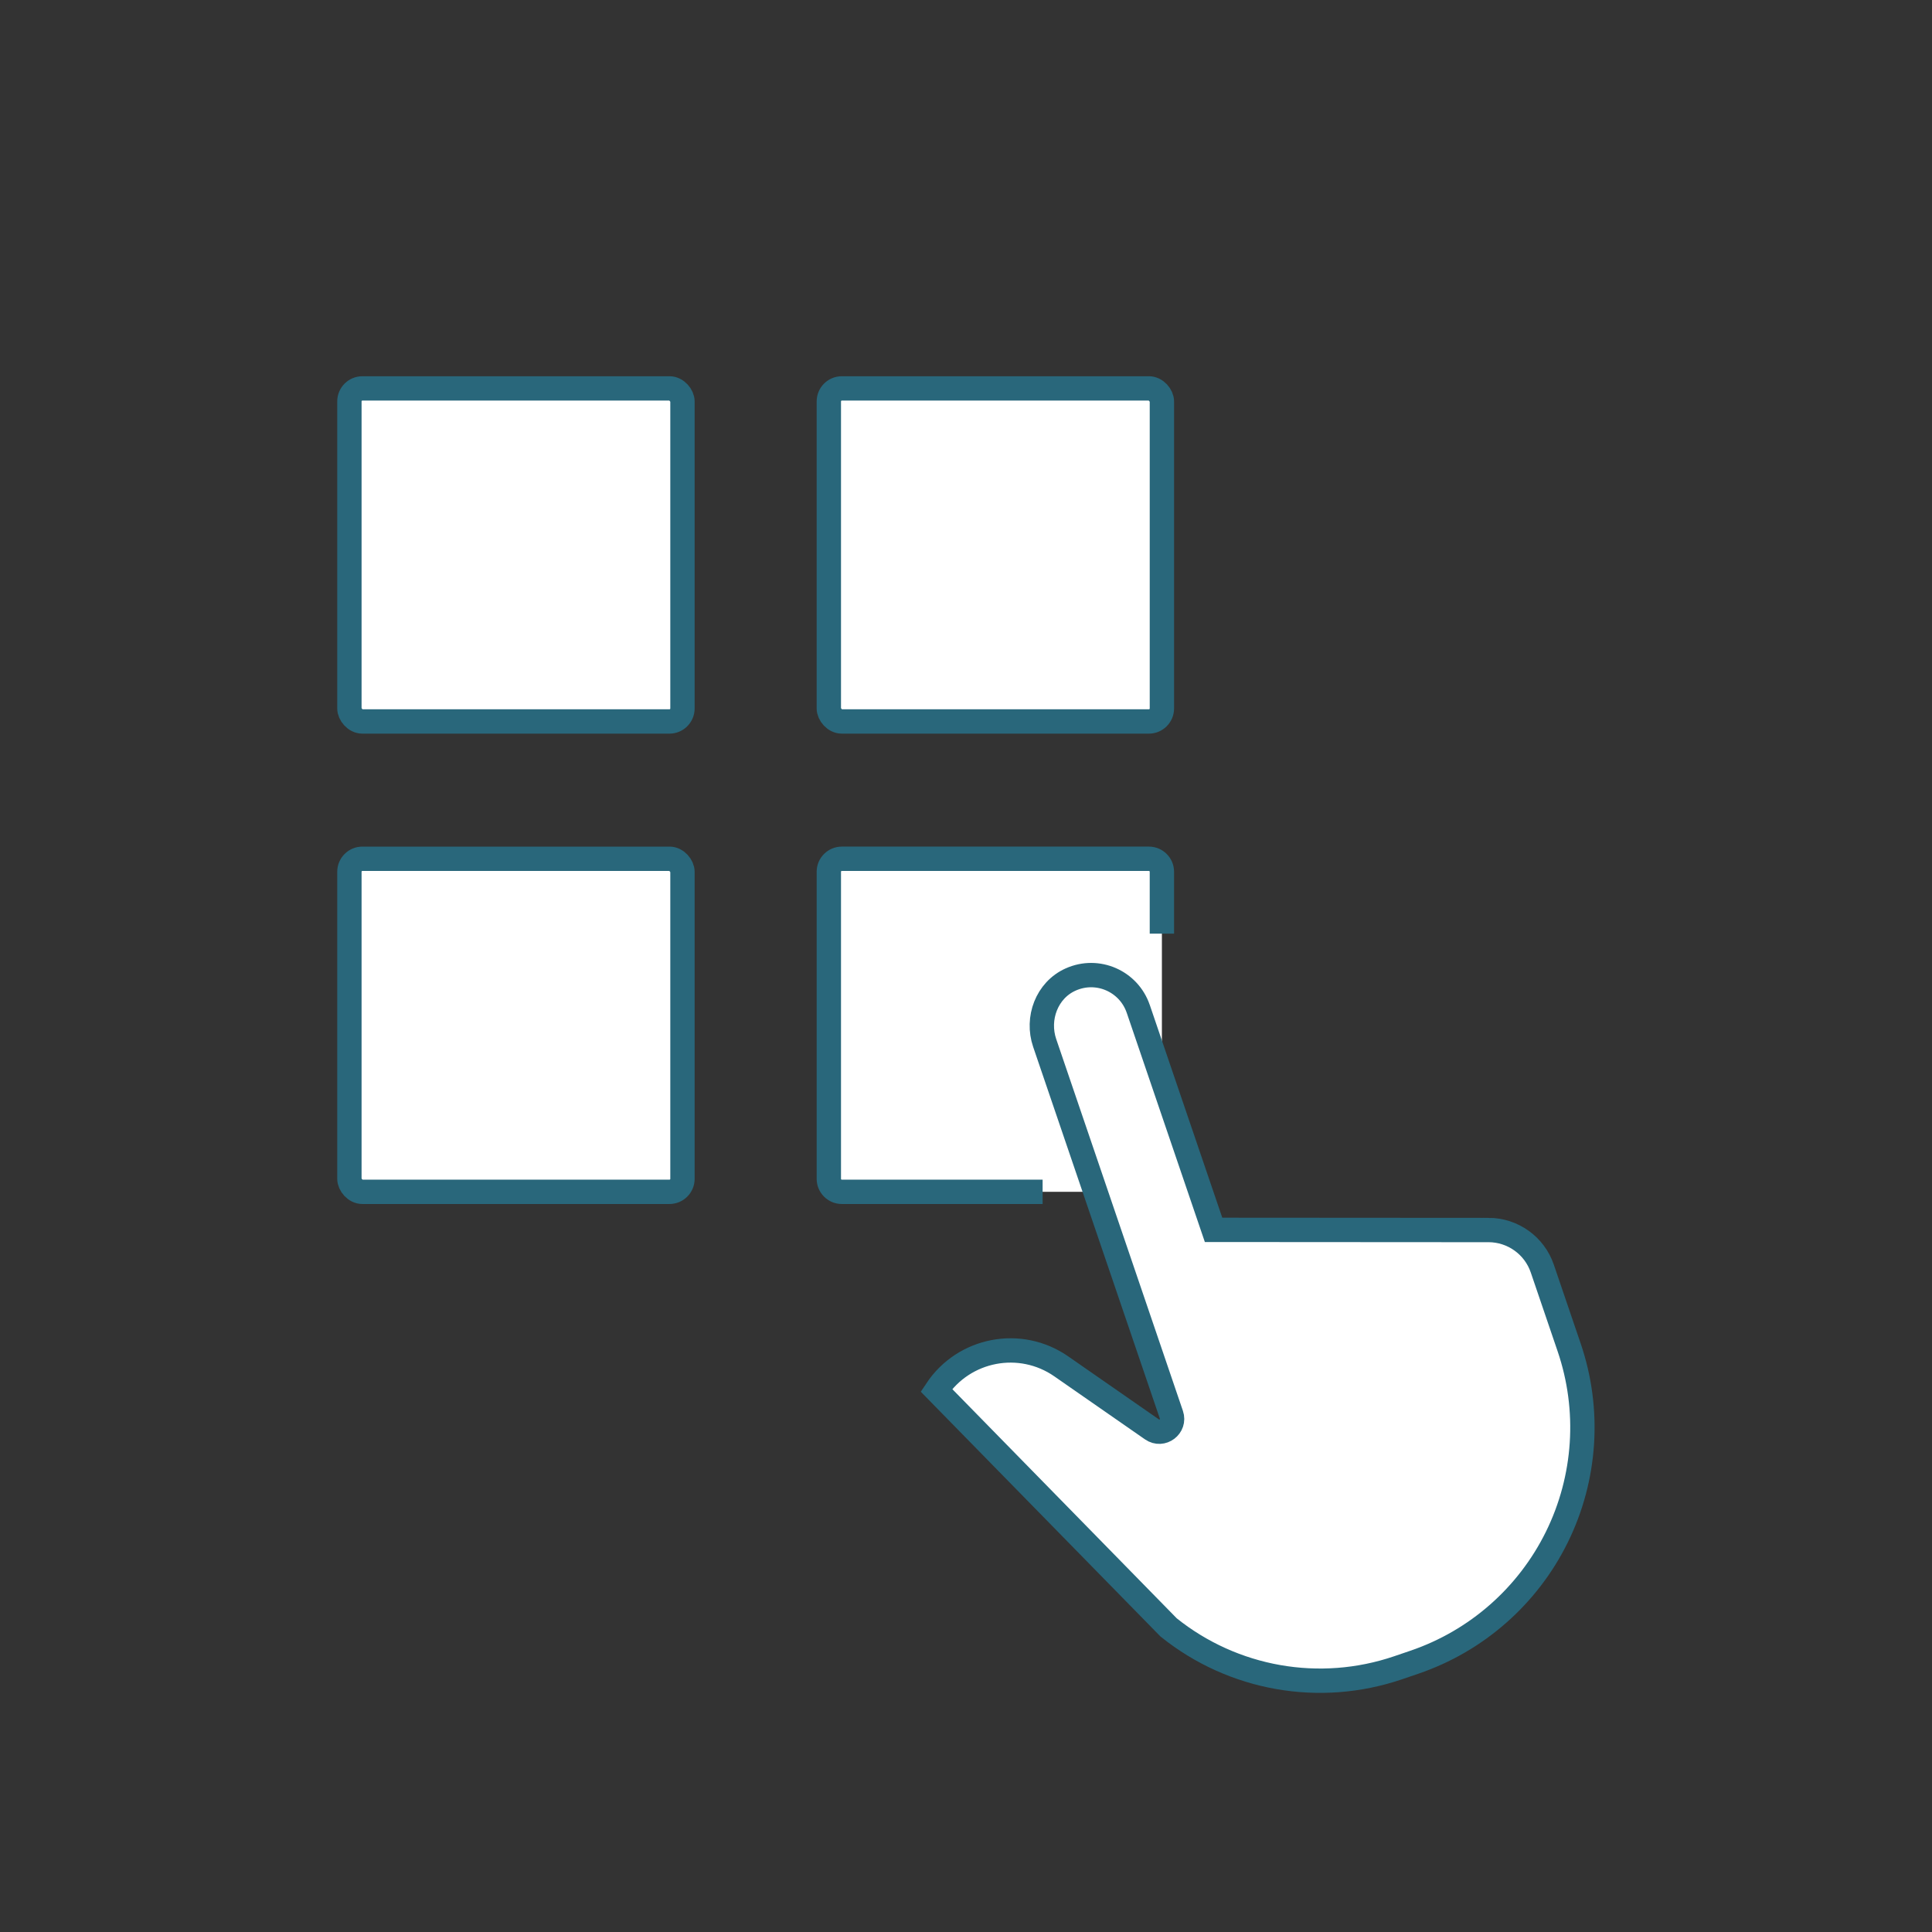
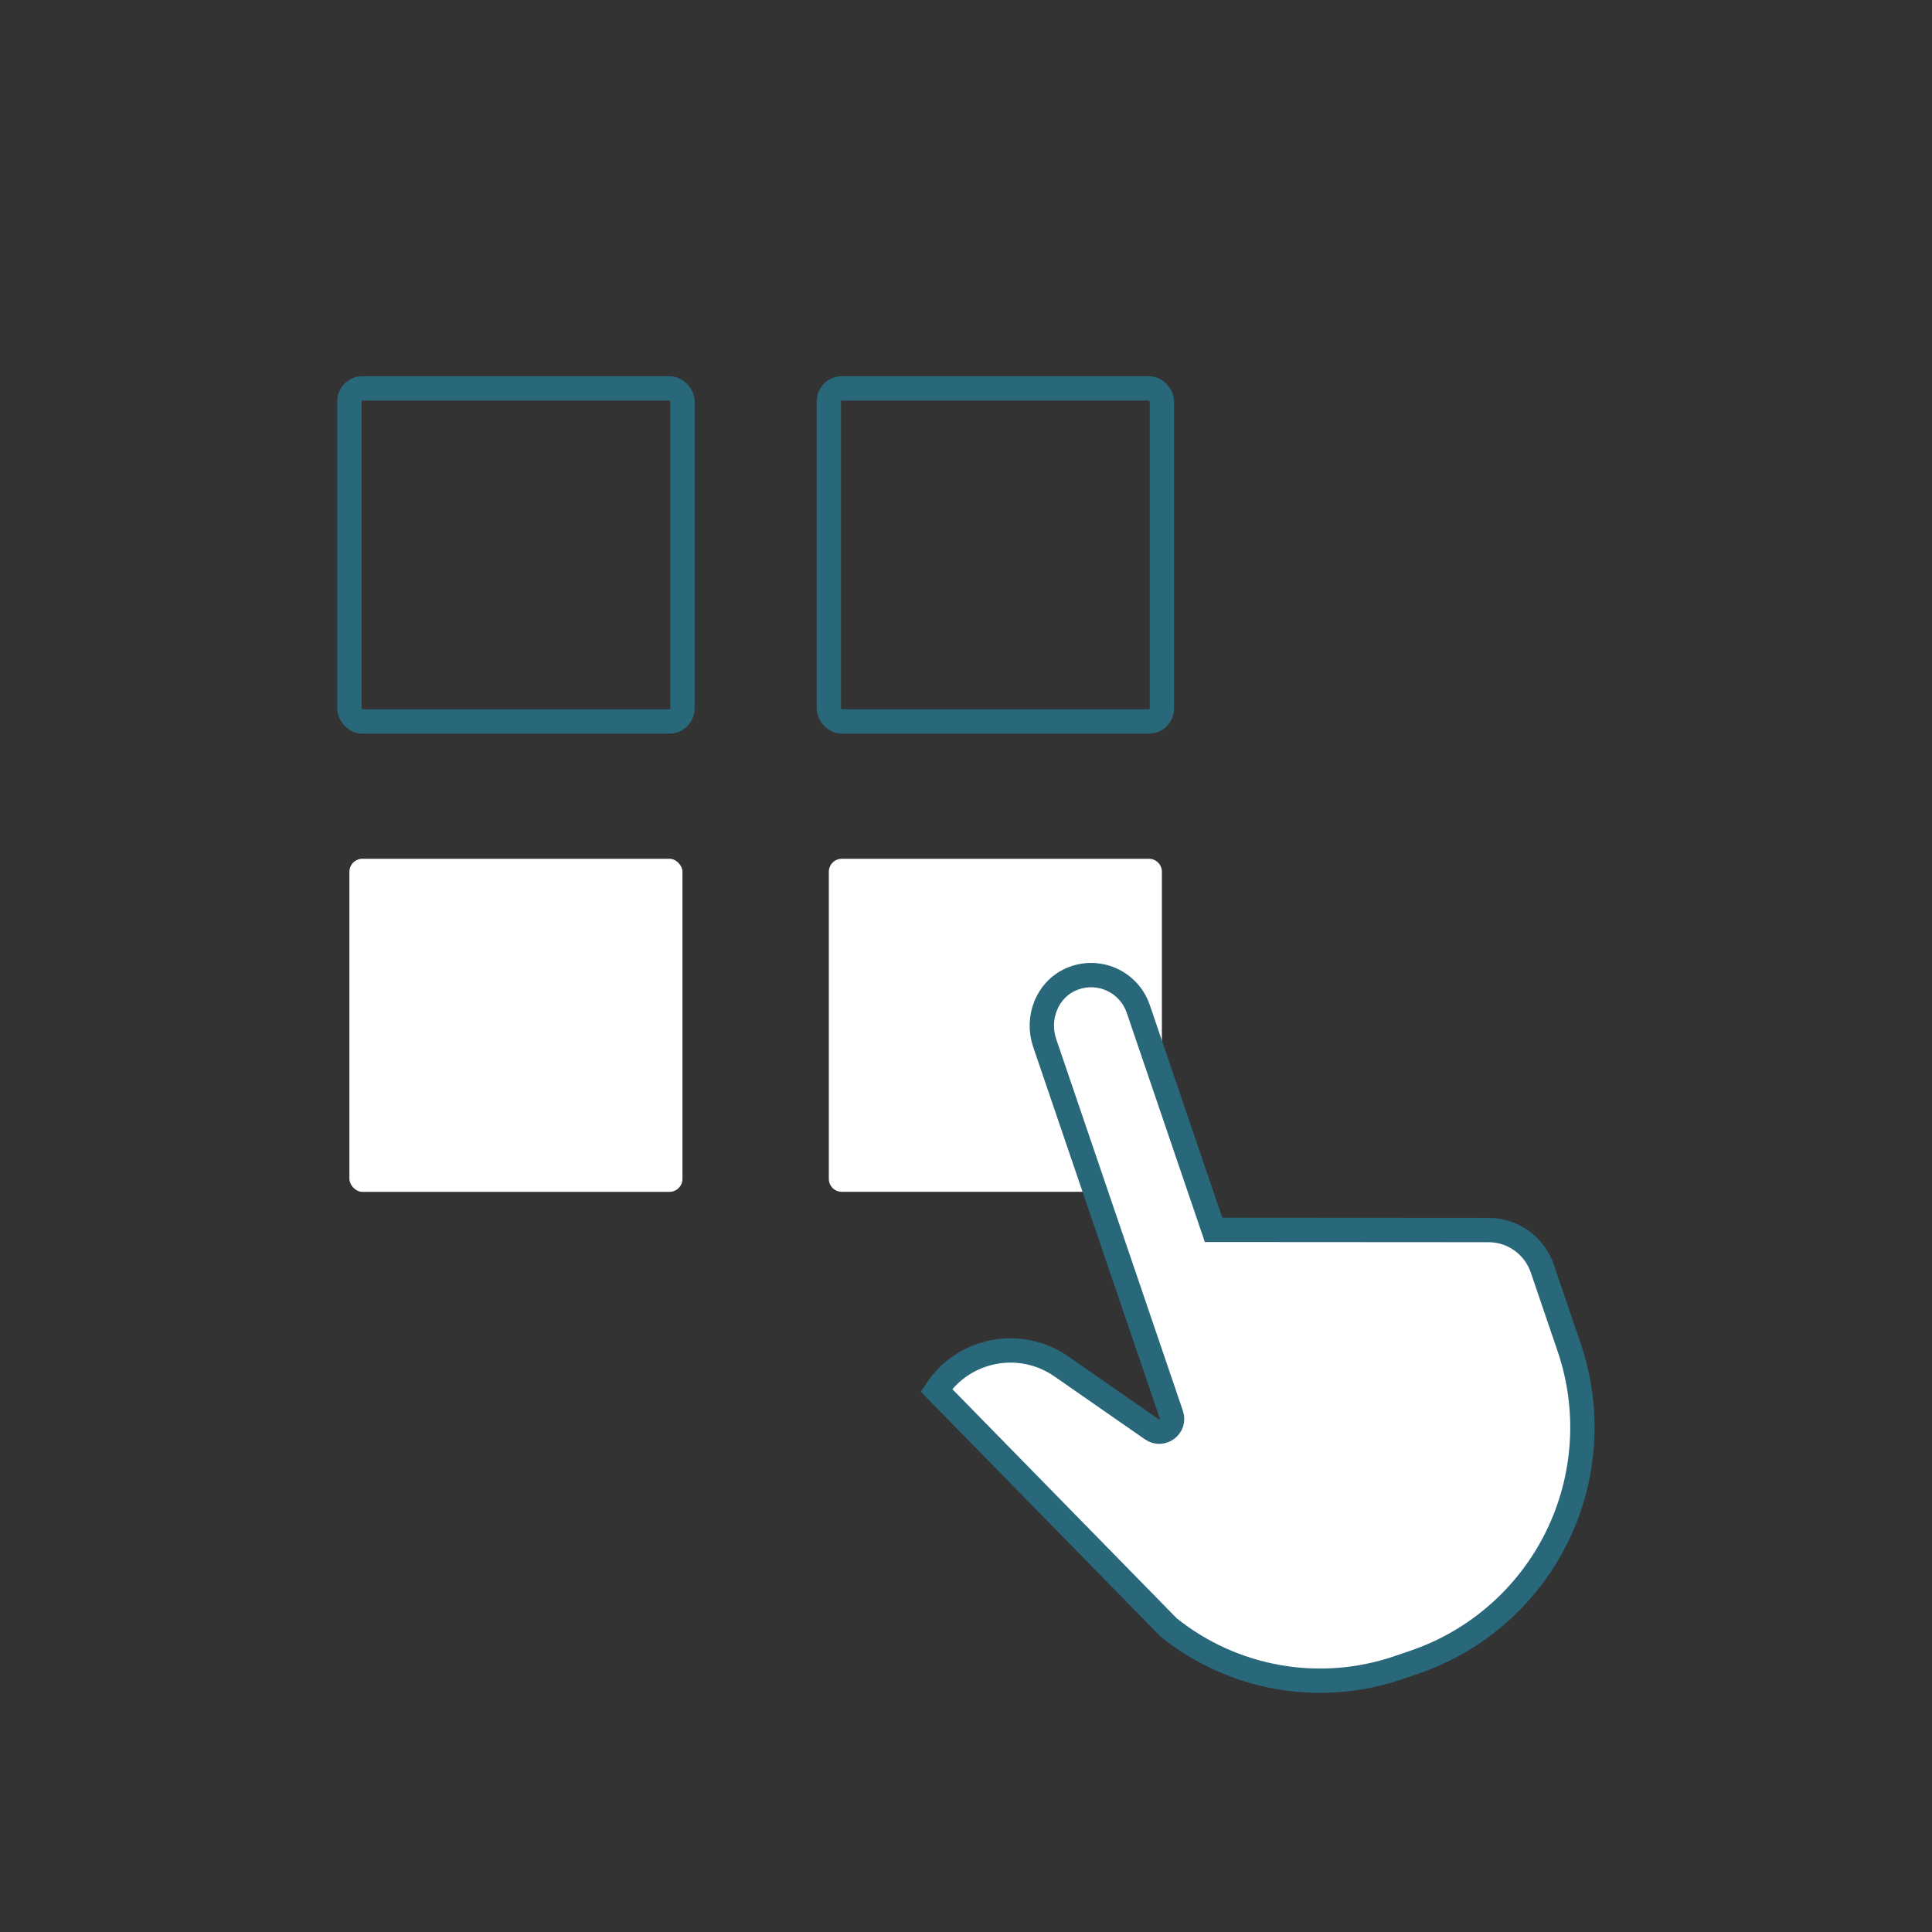
<svg xmlns="http://www.w3.org/2000/svg" id="Ebene_2" viewBox="0 0 198.43 198.43" width="198.43" height="198.43">
  <rect x="0" y="0" width="198.43" height="198.43" fill="#333333" stroke="none" />
  <defs>
    <style>.cls-1{stroke-linecap:round;}.cls-1,.cls-2{fill:none;stroke:#29677b;stroke-width:2.5px;}.cls-3{fill:#fff;stroke-width:0px;}</style>
  </defs>
  <path class="cls-3" d="M152.875,126.331c2.5.002,4.723,1.593,5.529,3.96l1.423,4.176,1.335,3.918c2.184,6.408,1.728,13.422-1.268,19.494h0c-2.985,6.049-8.246,10.668-14.631,12.844l-1.672.57c-8.048,2.743-16.939,1.178-23.567-4.147l-23.852-24.358h0c2.831-4.27,8.619-5.377,12.826-2.454l9.314,6.473c1.043.725,2.406-.303,1.996-1.505l-2.425-7.115-10.587-31.066c-.861-2.527.217-5.414,2.651-6.512,2.792-1.259,5.992.176,6.956,3.005l-.002-.011,7.74,22.712,28.232.018Z" />
-   <rect class="cls-3" x="35.886" y="39.892" width="34.208" height="34.208" rx="1.335" ry="1.335" />
-   <rect class="cls-3" x="85.127" y="39.892" width="34.208" height="34.208" rx="1.335" ry="1.335" />
  <rect class="cls-3" x="35.886" y="88.202" width="34.208" height="34.208" rx="1.335" ry="1.335" />
  <path class="cls-3" d="M107.084,122.41h-20.622c-.737,0-1.335-.598-1.335-1.335v-31.538c0-.737.598-1.335,1.335-1.335h31.538c.737,0,1.335.598,1.335,1.335v32.873h-12.251Z" />
  <path class="cls-2" d="M152.875,126.331c2.5.002,4.723,1.593,5.529,3.96l1.423,4.176,1.335,3.918c2.184,6.408,1.728,13.422-1.268,19.494h0c-2.985,6.049-8.246,10.668-14.631,12.844l-1.672.57c-8.048,2.743-16.939,1.178-23.567-4.147l-23.852-24.358h0c2.831-4.27,8.619-5.377,12.826-2.454l9.314,6.473c1.043.725,2.406-.303,1.996-1.505l-2.425-7.115-10.587-31.066c-.861-2.527.217-5.414,2.651-6.512,2.792-1.259,5.992.176,6.956,3.005l-.002-.011,7.74,22.712,28.232.018Z" />
  <rect class="cls-1" x="35.886" y="39.892" width="34.208" height="34.208" rx="1.335" ry="1.335" />
  <rect class="cls-1" x="85.127" y="39.892" width="34.208" height="34.208" rx="1.335" ry="1.335" />
-   <rect class="cls-1" x="35.886" y="88.202" width="34.208" height="34.208" rx="1.335" ry="1.335" />
-   <path class="cls-2" d="M107.084,122.41h-20.622c-.737,0-1.335-.598-1.335-1.335v-31.538c0-.737.598-1.335,1.335-1.335h31.538c.737,0,1.335.598,1.335,1.335v6.355" />
</svg>